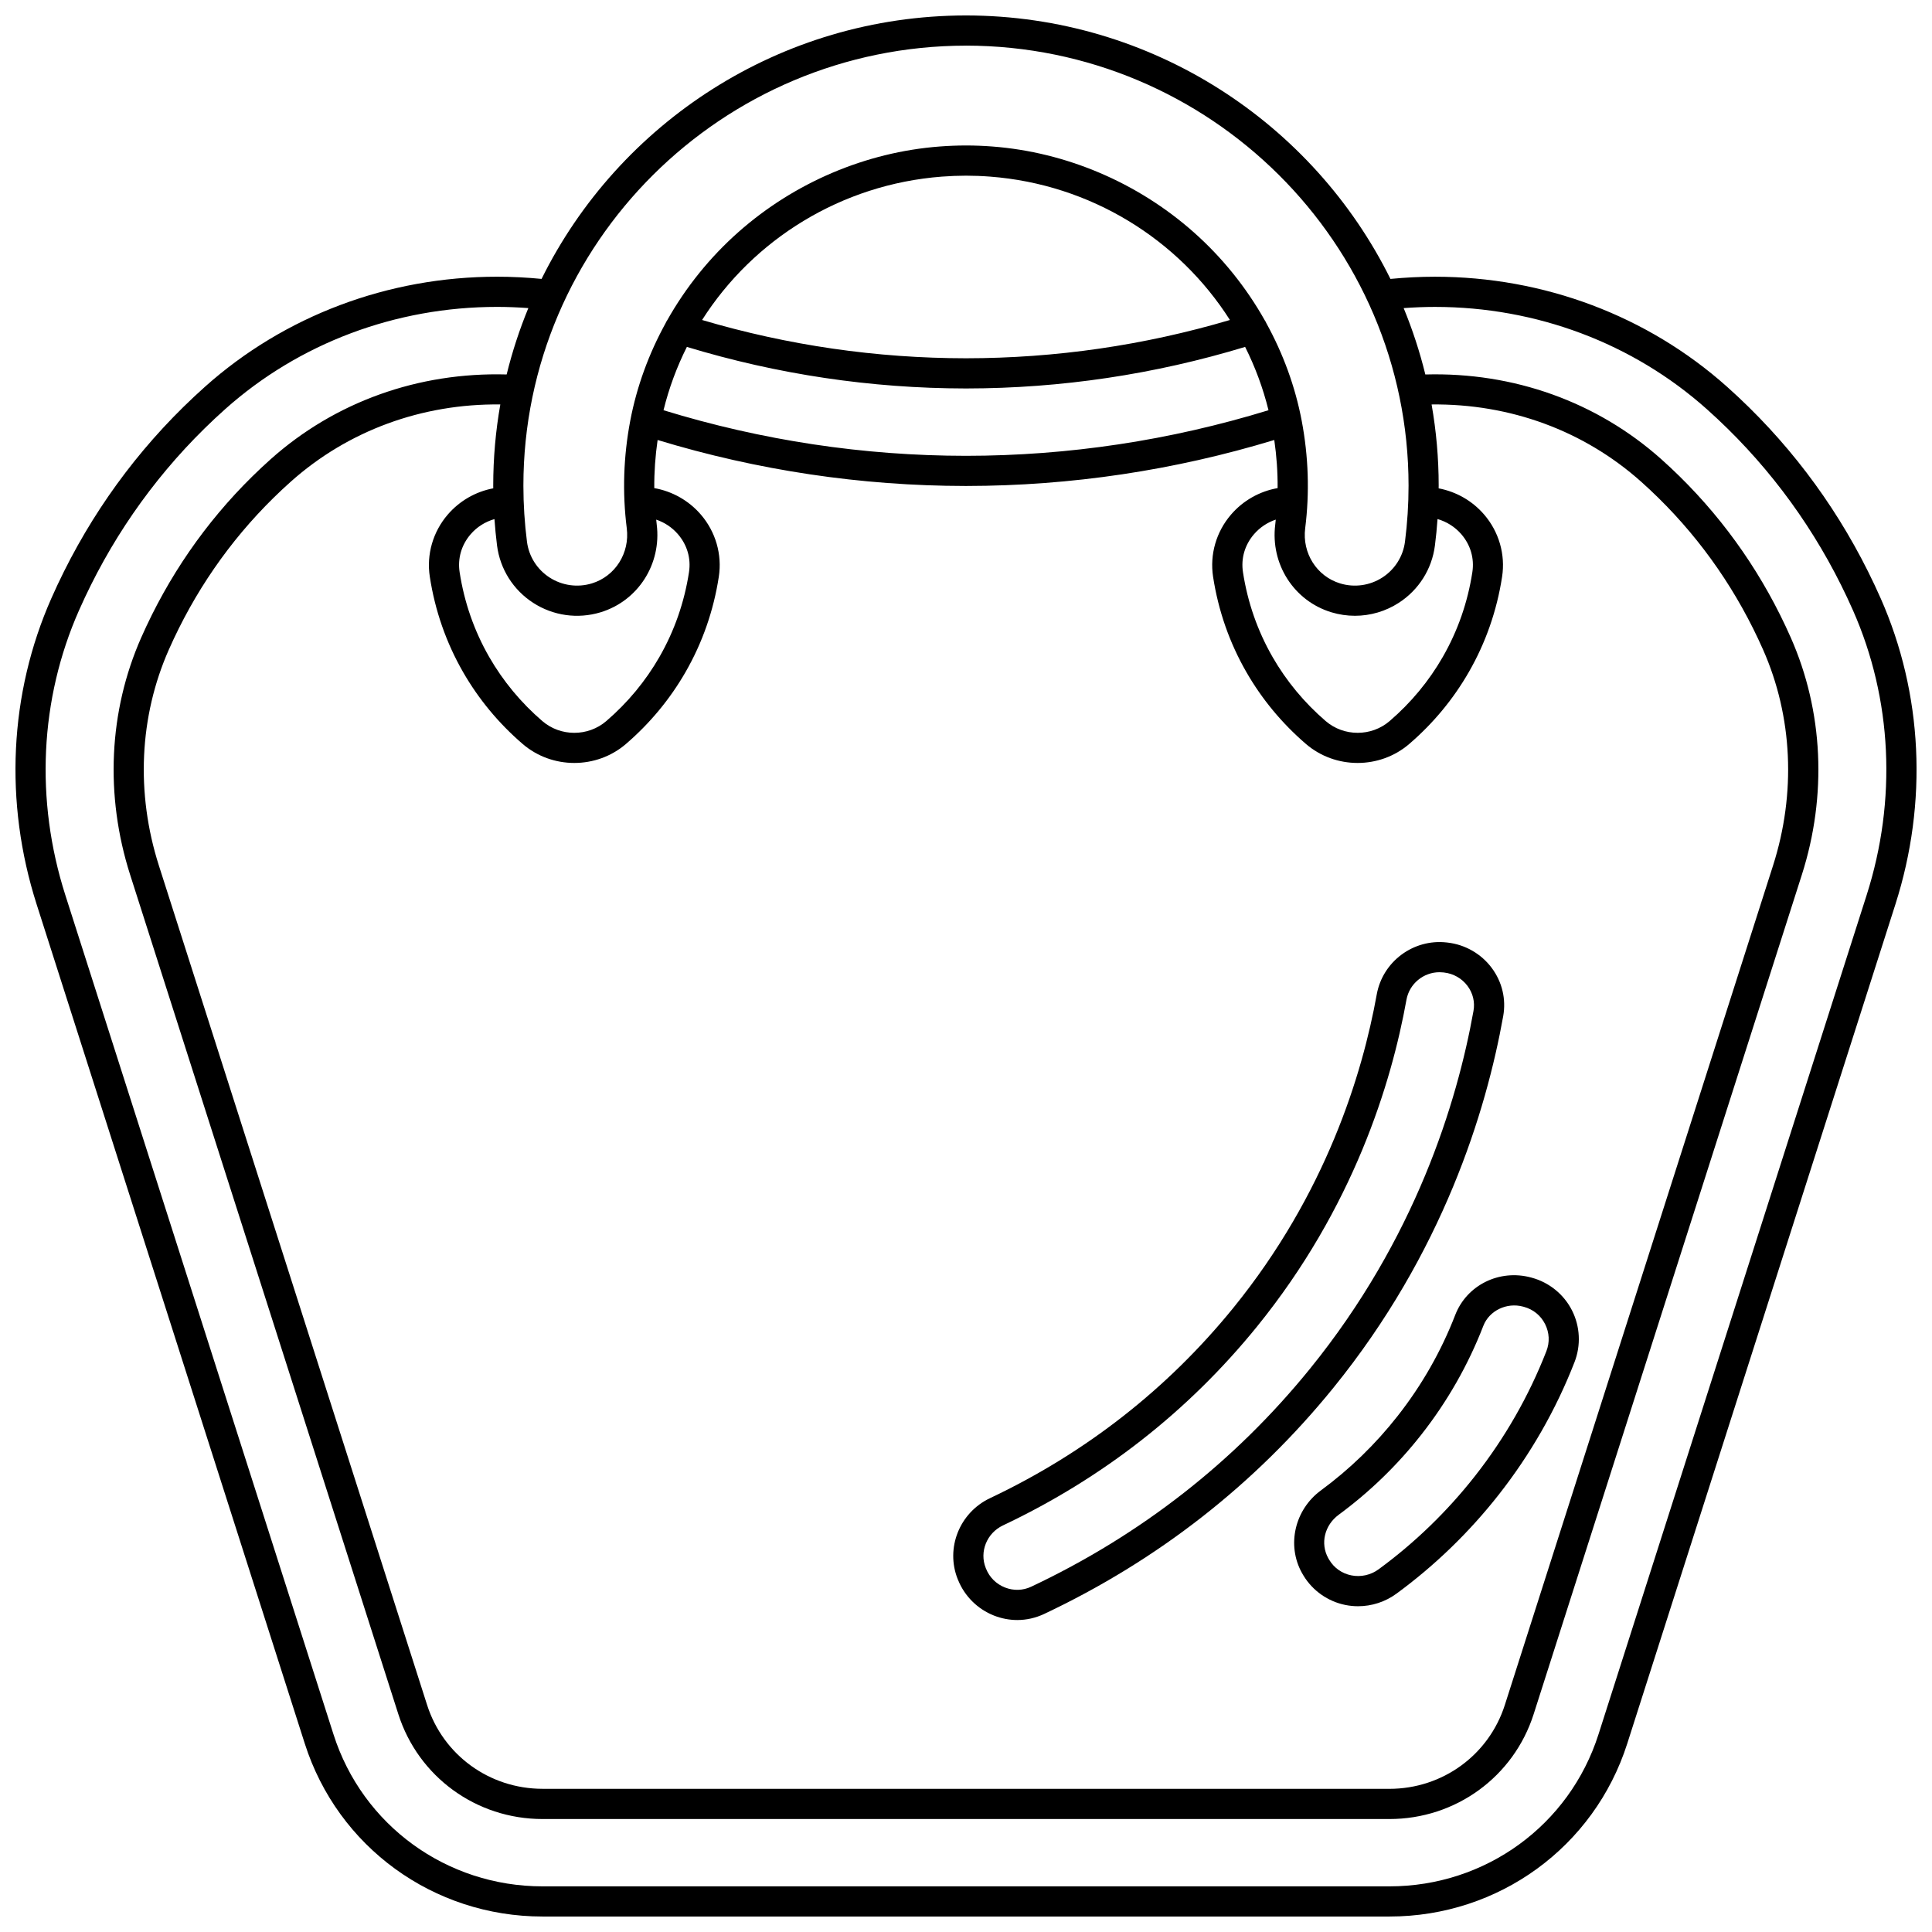
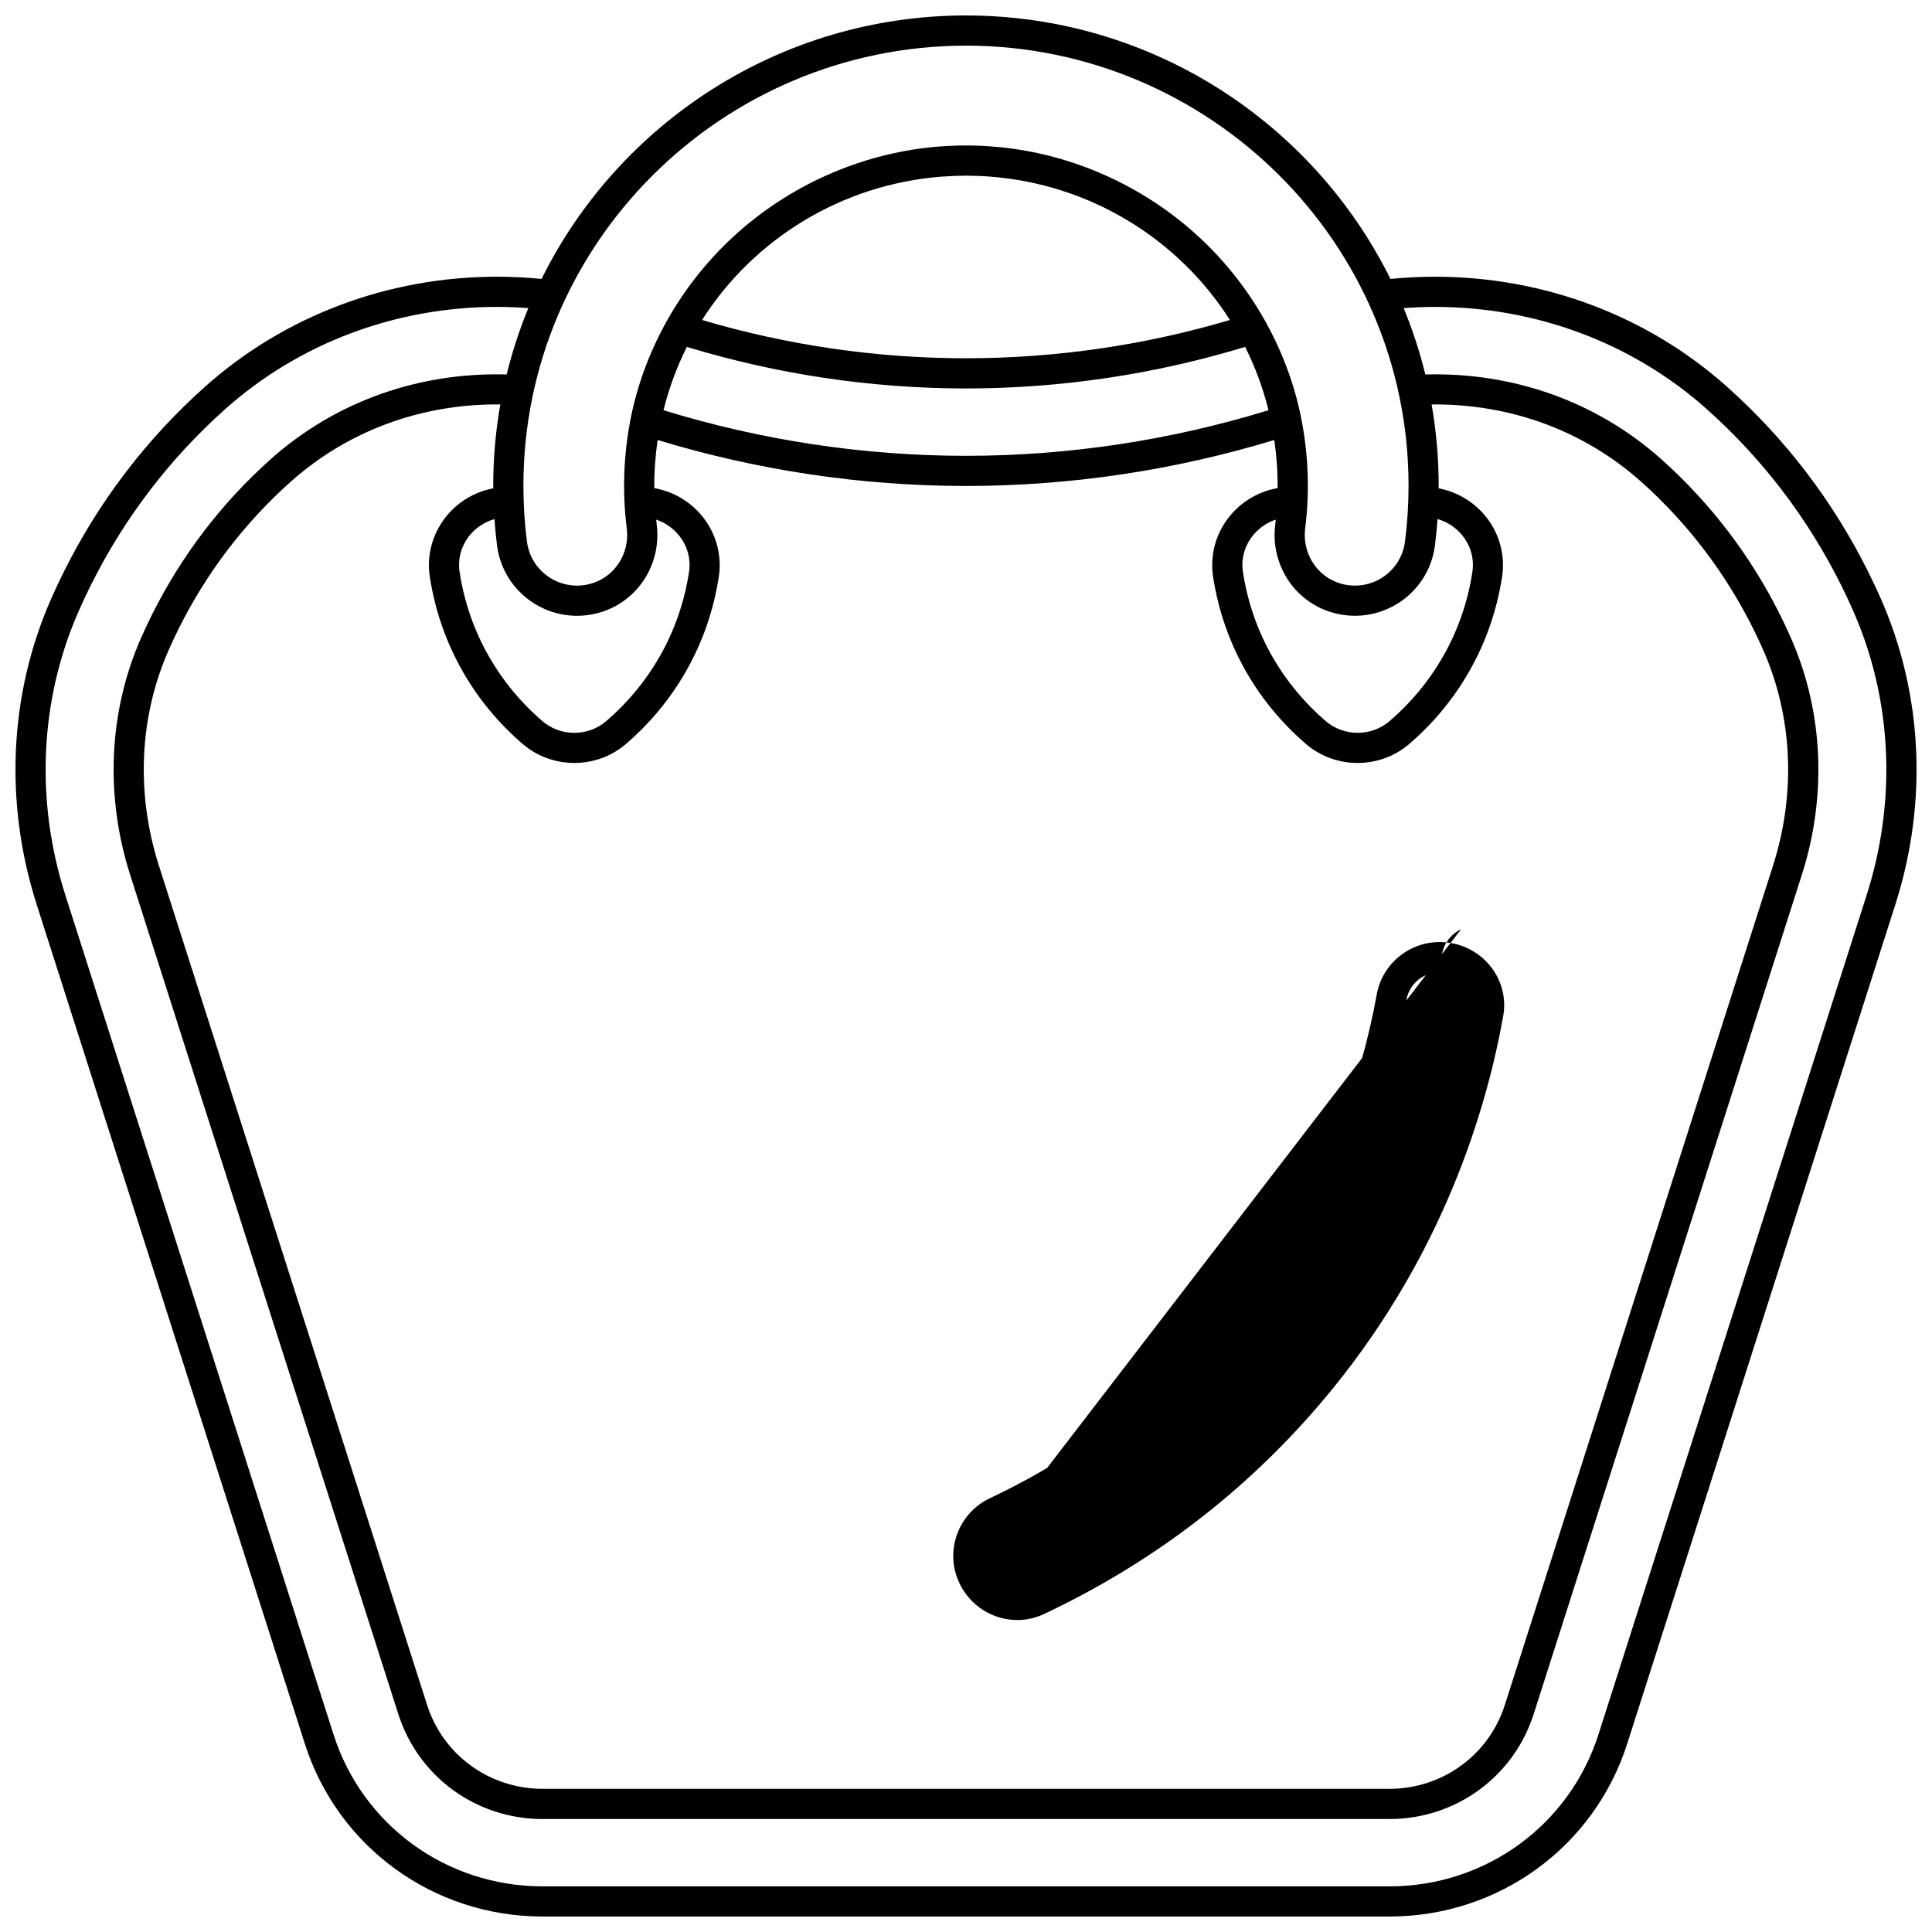
<svg xmlns="http://www.w3.org/2000/svg" width="800px" height="800px" version="1.1" viewBox="144 144 512 512">
  <defs>
    <clipPath id="a">
      <path d="m148.09 148.09h503.81v503.81h-503.81z" />
    </clipPath>
  </defs>
-   <path d="m397.9 562.71c1.727 4.297 5.195 7.734 9.52 9.434 2.008 0.789 4.094 1.18 6.168 1.18 2.43 0 4.844-0.539 7.113-1.605 30.129-14.215 55.91-34.367 76.629-59.898 29.051-35.797 40.523-73.332 45.031-98.512 0.812-4.539-0.27-9.09-3.043-12.809-2.789-3.742-7.059-6.188-11.711-6.711l-0.234-0.027c-8.824-0.992-16.953 5.059-18.523 13.781-3.82 21.227-13.512 52.863-37.977 83.016-17.438 21.484-39.141 38.465-64.504 50.469-8.098 3.832-11.855 13.266-8.559 21.484zm11.895-14.461c26.453-12.52 49.094-30.234 67.293-52.656 25.539-31.477 35.652-64.488 39.637-86.641 0.766-4.258 4.512-7.305 8.758-7.305 0.328 0 0.664 0.02 0.996 0.055l0.234 0.027c2.465 0.277 4.723 1.57 6.195 3.547 1.438 1.93 2 4.281 1.582 6.621-4.344 24.254-15.391 60.406-43.371 94.883-19.957 24.594-44.797 44.008-73.832 57.707-2.195 1.035-4.664 1.113-6.949 0.215-2.32-0.91-4.102-2.68-5.027-4.977 0-0.004-0.004-0.004-0.004-0.008l-0.078-0.199c-1.715-4.293 0.285-9.242 4.566-11.27z" />
-   <path d="m529.65 492.48c-3.723 9.617-8.863 18.633-15.281 26.797-5.859 7.465-12.699 14.094-20.324 19.703-6.941 5.109-9.105 14.5-5.027 21.844 0 0.004 0.004 0.004 0.004 0.008 0.066 0.121 0.406 0.695 0.426 0.727 2.438 4.019 6.488 6.856 11.121 7.781 1.105 0.219 2.219 0.328 3.328 0.328 3.625 0 7.207-1.152 10.176-3.328 10.168-7.453 19.285-16.273 27.098-26.219 8.418-10.719 15.18-22.539 20.09-35.133 1.734-4.449 1.496-9.441-0.656-13.703-2.156-4.269-6.051-7.434-10.676-8.684l-0.207-0.055c-8.375-2.254-17.008 2.012-20.07 9.934zm17.984-2.211 0.207 0.055c2.477 0.668 4.473 2.289 5.621 4.566 1.145 2.269 1.27 4.82 0.344 7.191-4.629 11.863-10.996 23-18.93 33.098-7.359 9.371-15.953 17.684-25.535 24.707-2.074 1.52-4.707 2.109-7.211 1.605-2.477-0.492-4.551-1.941-5.844-4.078-0.043-0.07-0.227-0.383-0.285-0.484-2.156-3.898-0.988-8.738 2.781-11.512 8.207-6.039 15.562-13.172 21.871-21.207 6.906-8.789 12.441-18.496 16.449-28.852 1.562-4.023 6.191-6.262 10.531-5.09z" />
+   <path d="m397.9 562.71c1.727 4.297 5.195 7.734 9.52 9.434 2.008 0.789 4.094 1.18 6.168 1.18 2.43 0 4.844-0.539 7.113-1.605 30.129-14.215 55.91-34.367 76.629-59.898 29.051-35.797 40.523-73.332 45.031-98.512 0.812-4.539-0.27-9.09-3.043-12.809-2.789-3.742-7.059-6.188-11.711-6.711l-0.234-0.027c-8.824-0.992-16.953 5.059-18.523 13.781-3.82 21.227-13.512 52.863-37.977 83.016-17.438 21.484-39.141 38.465-64.504 50.469-8.098 3.832-11.855 13.266-8.559 21.484zm11.895-14.461c26.453-12.52 49.094-30.234 67.293-52.656 25.539-31.477 35.652-64.488 39.637-86.641 0.766-4.258 4.512-7.305 8.758-7.305 0.328 0 0.664 0.02 0.996 0.055l0.234 0.027l-0.078-0.199c-1.715-4.293 0.285-9.242 4.566-11.27z" />
  <g clip-path="url(#a)">
    <path d="m642.39 302.55c-8.457-19.129-20.215-36.176-34.949-50.664-1.863-1.832-3.809-3.656-5.781-5.414-21.051-18.789-48.535-29.137-77.391-29.137-3.926 0-7.879 0.203-11.789 0.582-20.43-41.277-63.172-69.777-112.48-69.824-49.309 0.047-92.047 28.547-112.48 69.82-3.91-0.379-7.859-0.582-11.785-0.582-28.855 0-56.34 10.348-77.391 29.141-1.973 1.762-3.918 3.582-5.781 5.414-14.734 14.492-26.492 31.539-34.949 50.664-11.164 25.25-12.551 54.051-3.914 81.09l71.07 222.43c8.75 27.41 34.078 45.828 63.016 45.828h224.43c28.938 0 54.262-18.418 63.02-45.828l71.07-222.43c8.637-27.039 7.246-55.836-3.914-81.09zm-316.36-66.617c23.957 7.273 48.77 10.984 73.816 11.012h0.035 0.238 0.035c25.047-0.027 49.859-3.738 73.816-11.012 2.652 5.285 4.742 10.898 6.195 16.781-26.055 7.996-53 12.07-80.164 12.082-27.164-0.012-54.113-4.082-80.164-12.082 1.445-5.883 3.539-11.496 6.191-16.781zm4.027-7.133c13.605-21.398 36.93-35.965 63.551-37.996 2.125-0.16 4.273-0.246 6.391-0.25 2.113 0.004 4.266 0.086 6.391 0.25 26.621 2.031 49.949 16.598 63.551 37.996-22.723 6.723-46.227 10.133-69.941 10.145-23.715-0.012-47.219-3.422-69.941-10.145zm194.21 59.789c0.301-2.328 0.523-4.676 0.691-7.035 2.438 0.703 4.644 2.082 6.328 4.043 2.43 2.832 3.461 6.394 2.902 10.031-1.23 8-3.871 15.566-7.848 22.484-3.668 6.387-8.402 12.098-14.07 16.973-4.836 4.16-12.125 4.16-16.957 0-5.664-4.875-10.398-10.586-14.07-16.973-3.977-6.918-6.613-14.484-7.844-22.484-0.559-3.637 0.473-7.199 2.902-10.031 1.559-1.816 3.566-3.152 5.789-3.894-0.047 0.43-0.082 0.863-0.137 1.293-1.32 10.473 4.941 20.258 14.891 23.27 2.043 0.617 4.141 0.922 6.227 0.922 4.086 0 8.125-1.172 11.633-3.441 5.277-3.41 8.766-8.938 9.562-15.156zm-206.23-5.59c-0.055-0.43-0.09-0.863-0.137-1.293 2.227 0.742 4.231 2.078 5.789 3.894 2.43 2.832 3.461 6.394 2.902 10.031-1.23 8-3.871 15.566-7.844 22.484-3.672 6.387-8.402 12.098-14.07 16.973-4.836 4.16-12.125 4.16-16.957 0-5.668-4.879-10.398-10.59-14.07-16.973-3.977-6.918-6.613-14.484-7.844-22.484-0.559-3.637 0.473-7.199 2.902-10.031 1.676-1.953 3.875-3.328 6.328-4.035 0.168 2.352 0.391 4.699 0.688 7.023 0.801 6.219 4.285 11.742 9.562 15.16 5.301 3.434 11.812 4.352 17.859 2.519 9.949-3.012 16.211-12.797 14.891-23.27zm-43.316-9.59c-4.672 0.887-8.938 3.32-12.082 6.984-3.914 4.562-5.644 10.562-4.734 16.453 1.379 8.98 4.348 17.477 8.812 25.254 4.121 7.172 9.434 13.582 15.785 19.051 3.906 3.359 8.801 5.039 13.695 5.039s9.793-1.68 13.695-5.039c6.352-5.469 11.664-11.879 15.785-19.051 4.469-7.777 7.434-16.273 8.816-25.254 0.906-5.891-0.82-11.887-4.738-16.453-3.207-3.738-7.582-6.195-12.363-7.039-0.031-4.246 0.266-8.504 0.883-12.75 26.52 8.055 53.93 12.156 81.562 12.184h0.031 0.238 0.031c27.629-0.027 55.043-4.129 81.562-12.184 0.617 4.246 0.918 8.504 0.883 12.75-4.781 0.844-9.156 3.301-12.363 7.039-3.918 4.562-5.644 10.562-4.738 16.453 1.379 8.98 4.348 17.477 8.816 25.254 4.121 7.176 9.434 13.582 15.785 19.051 3.906 3.359 8.801 5.039 13.695 5.039s9.793-1.68 13.695-5.039c6.356-5.469 11.668-11.879 15.785-19.051 4.469-7.777 7.434-16.273 8.816-25.254 0.906-5.891-0.82-11.887-4.734-16.453-3.133-3.652-7.383-6.082-12.082-6.977 0-0.234 0.012-0.469 0.012-0.699 0-7.34-0.648-14.535-1.879-21.531 20.809-0.23 40.387 6.953 55.543 20.48 1.547 1.379 3.086 2.824 4.574 4.289 11.676 11.484 21.008 25.023 27.734 40.23 7.828 17.703 8.762 38.02 2.633 57.207l-71.07 222.43c-4.25 13.301-16.547 22.238-30.602 22.238l-224.42-0.008c-14.055 0-26.355-8.938-30.602-22.238l-71.074-222.43c-6.129-19.188-5.195-39.504 2.633-57.207 6.727-15.211 16.055-28.746 27.734-40.23 1.488-1.465 3.027-2.906 4.578-4.289 15.152-13.527 34.723-20.707 55.539-20.477-1.234 6.996-1.879 14.191-1.879 21.531-0.004 0.234 0.008 0.465 0.008 0.695zm125.27-117.32c64.676 0.062 117.29 52.379 117.29 116.63 0 4.957-0.32 9.953-0.949 14.852-0.5 3.879-2.68 7.332-5.977 9.465-3.324 2.148-7.406 2.727-11.195 1.578-6.203-1.879-10.105-8.027-9.273-14.617 1.188-9.422 0.879-19-0.918-28.477-1.715-9.043-4.918-17.781-9.379-25.879-0.117-0.281-0.258-0.543-0.43-0.785-4.902-8.699-11.273-16.641-18.875-23.367-14.832-13.125-33.758-21.172-53.293-22.664-2.324-0.18-4.676-0.27-6.992-0.273h-0.012c-2.316 0.004-4.672 0.094-6.992 0.273-19.535 1.492-38.465 9.539-53.293 22.664-7.606 6.727-13.973 14.668-18.875 23.367-0.168 0.238-0.312 0.5-0.43 0.781-4.457 8.098-7.66 16.836-9.379 25.883-1.797 9.473-2.106 19.055-0.918 28.477 0.832 6.59-3.07 12.738-9.273 14.617-3.793 1.148-7.871 0.57-11.195-1.578-3.301-2.137-5.477-5.586-5.977-9.469-0.629-4.898-0.949-9.895-0.949-14.852-0.008-64.242 52.609-116.56 117.28-116.62zm238.69 225.12-71.07 222.43c-7.691 24.082-29.957 40.266-55.398 40.266h-224.43c-25.445 0-47.707-16.184-55.398-40.266l-71.07-222.43c-8.047-25.176-6.762-51.961 3.609-75.422 8.047-18.199 19.23-34.414 33.242-48.199 1.77-1.742 3.621-3.477 5.5-5.152 19.582-17.48 45.176-27.105 72.066-27.105 2.758 0 5.527 0.113 8.285 0.316-2.336 5.668-4.262 11.543-5.746 17.59-23.398-0.648-45.5 7.25-62.543 22.465-1.645 1.469-3.277 3-4.859 4.555-12.398 12.195-22.305 26.562-29.438 42.699-8.617 19.492-9.66 41.82-2.938 62.875l71.07 222.43c5.312 16.629 20.672 27.801 38.223 27.801h224.43c17.551 0 32.91-11.172 38.223-27.801l71.07-222.43c6.727-21.051 5.684-43.379-2.938-62.875-7.133-16.137-17.039-30.5-29.438-42.699-1.578-1.555-3.215-3.086-4.856-4.551-17.043-15.215-39.148-23.113-62.543-22.465-1.484-6.047-3.41-11.922-5.746-17.59 2.758-0.199 5.527-0.316 8.285-0.316 26.891 0 52.484 9.625 72.066 27.105 1.875 1.676 3.727 3.41 5.5 5.152 14.012 13.781 25.195 29.996 33.242 48.199 10.363 23.457 11.645 50.242 3.602 75.418z" />
  </g>
</svg>